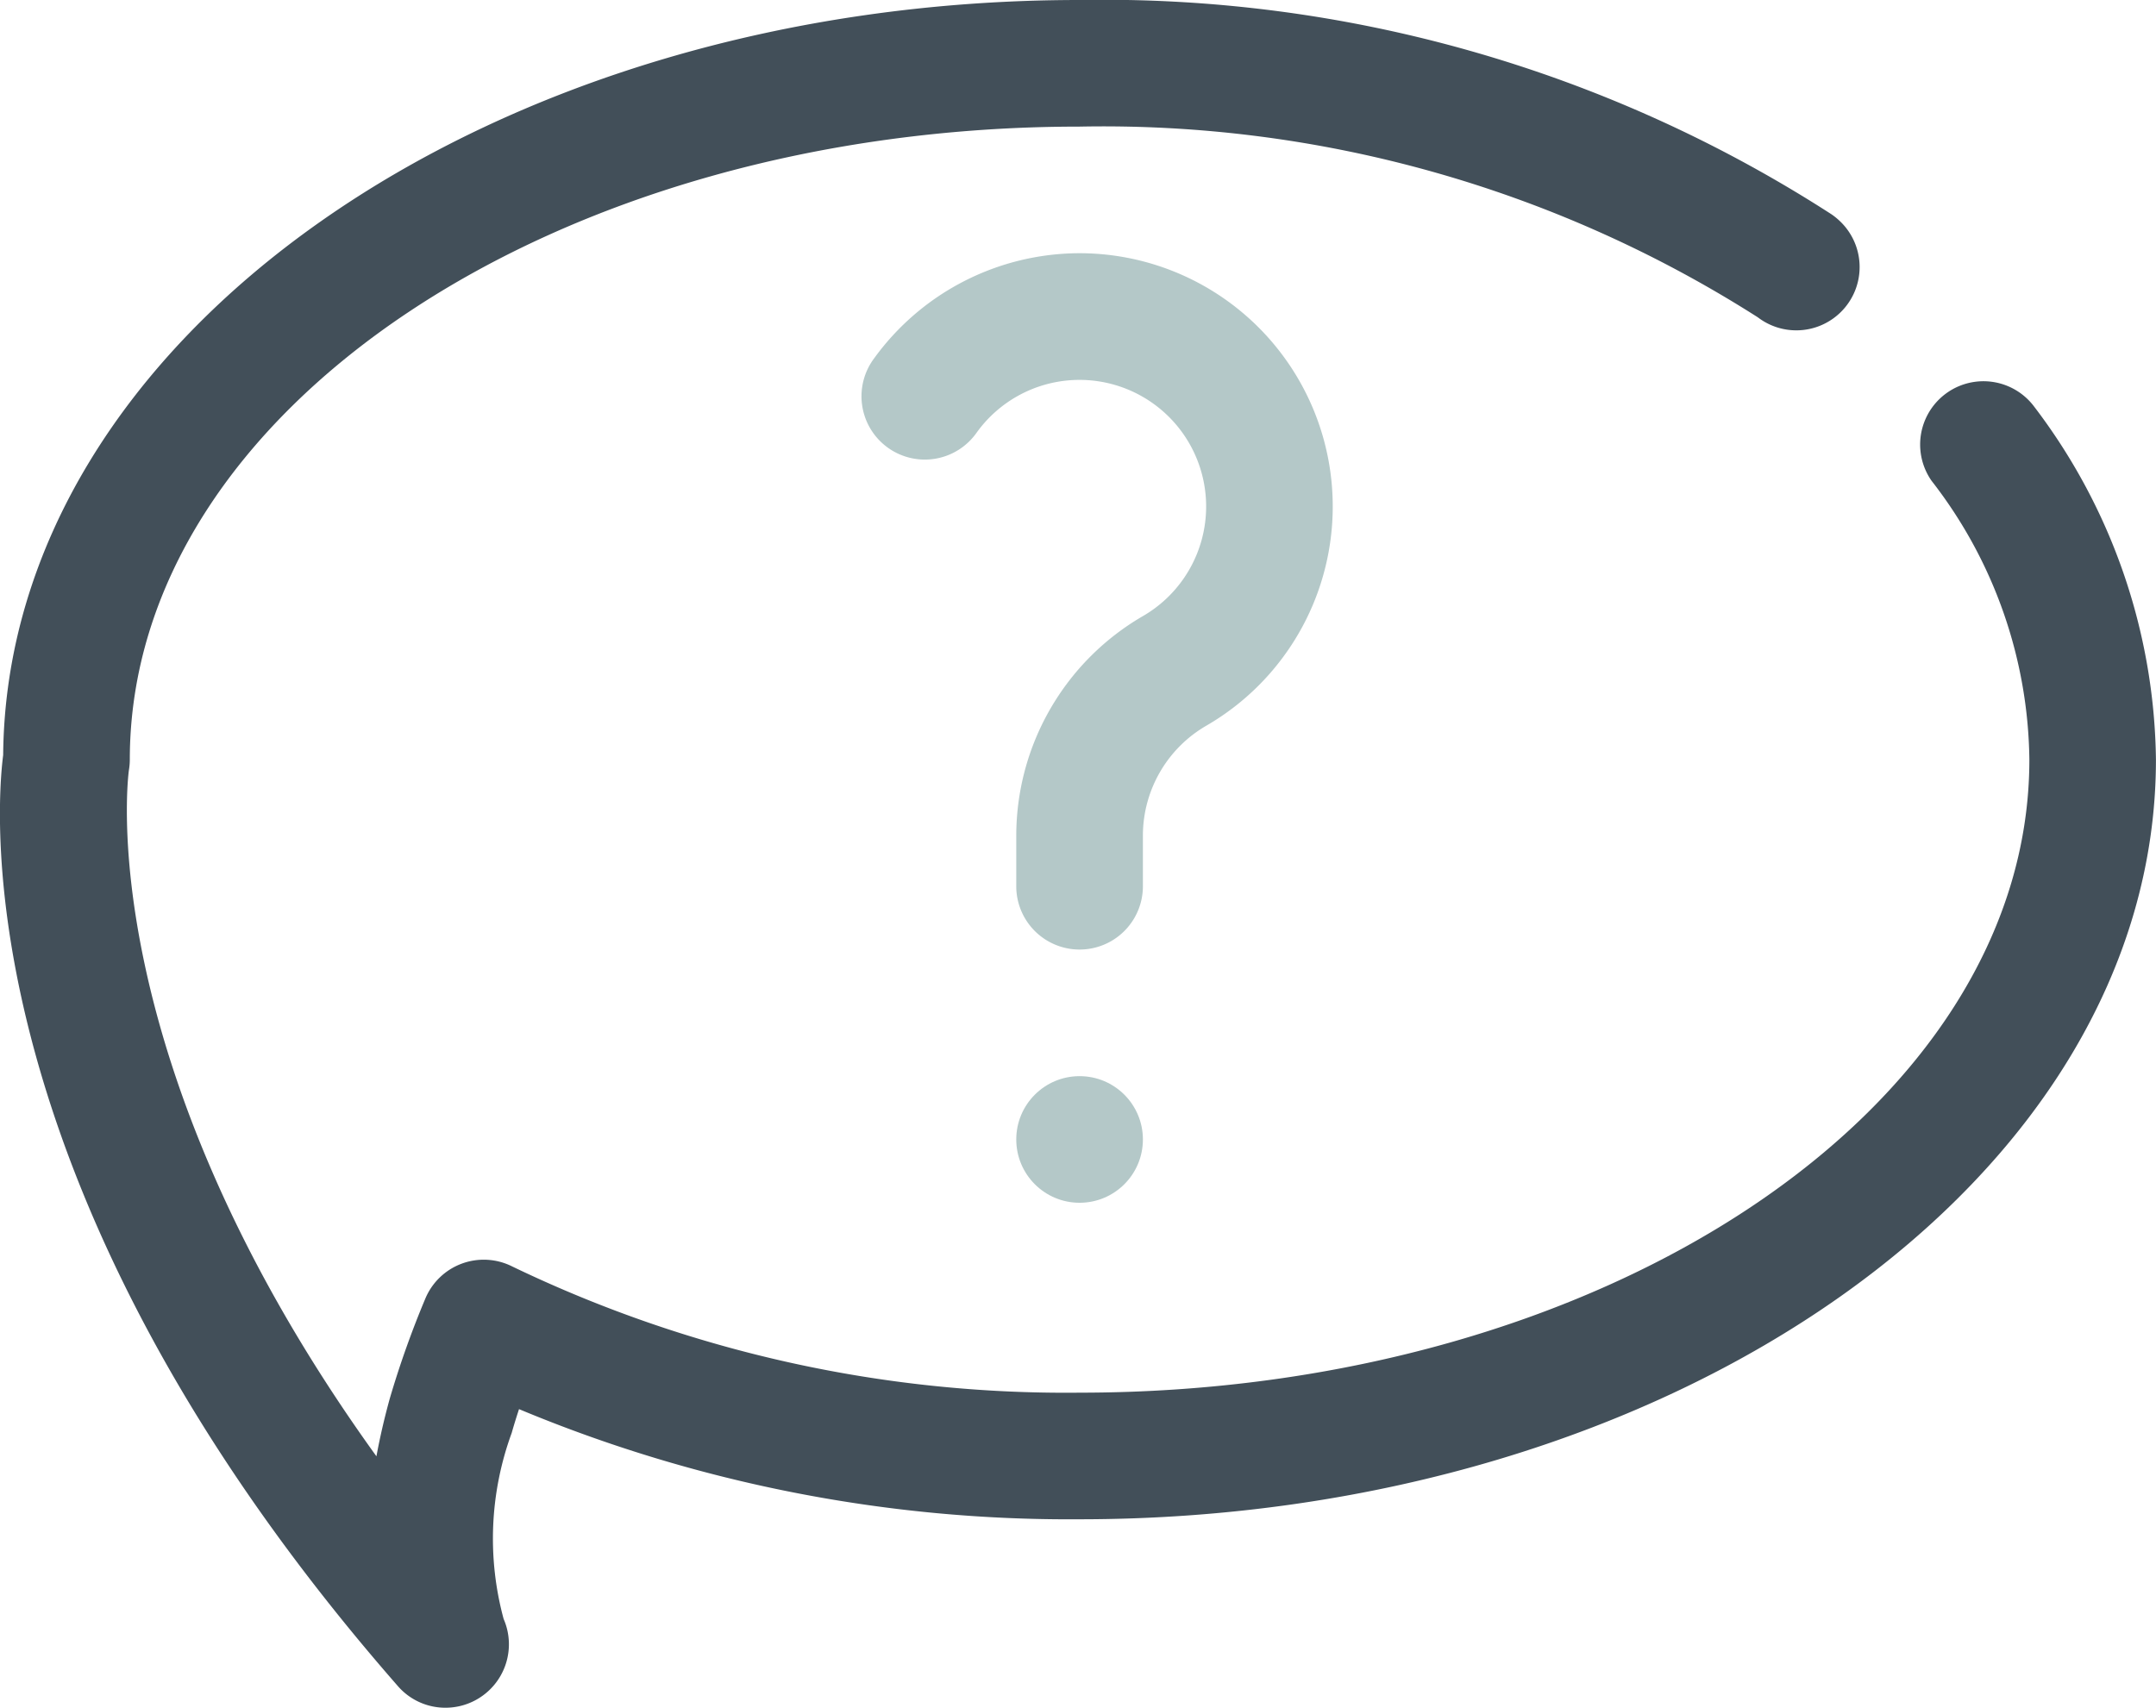
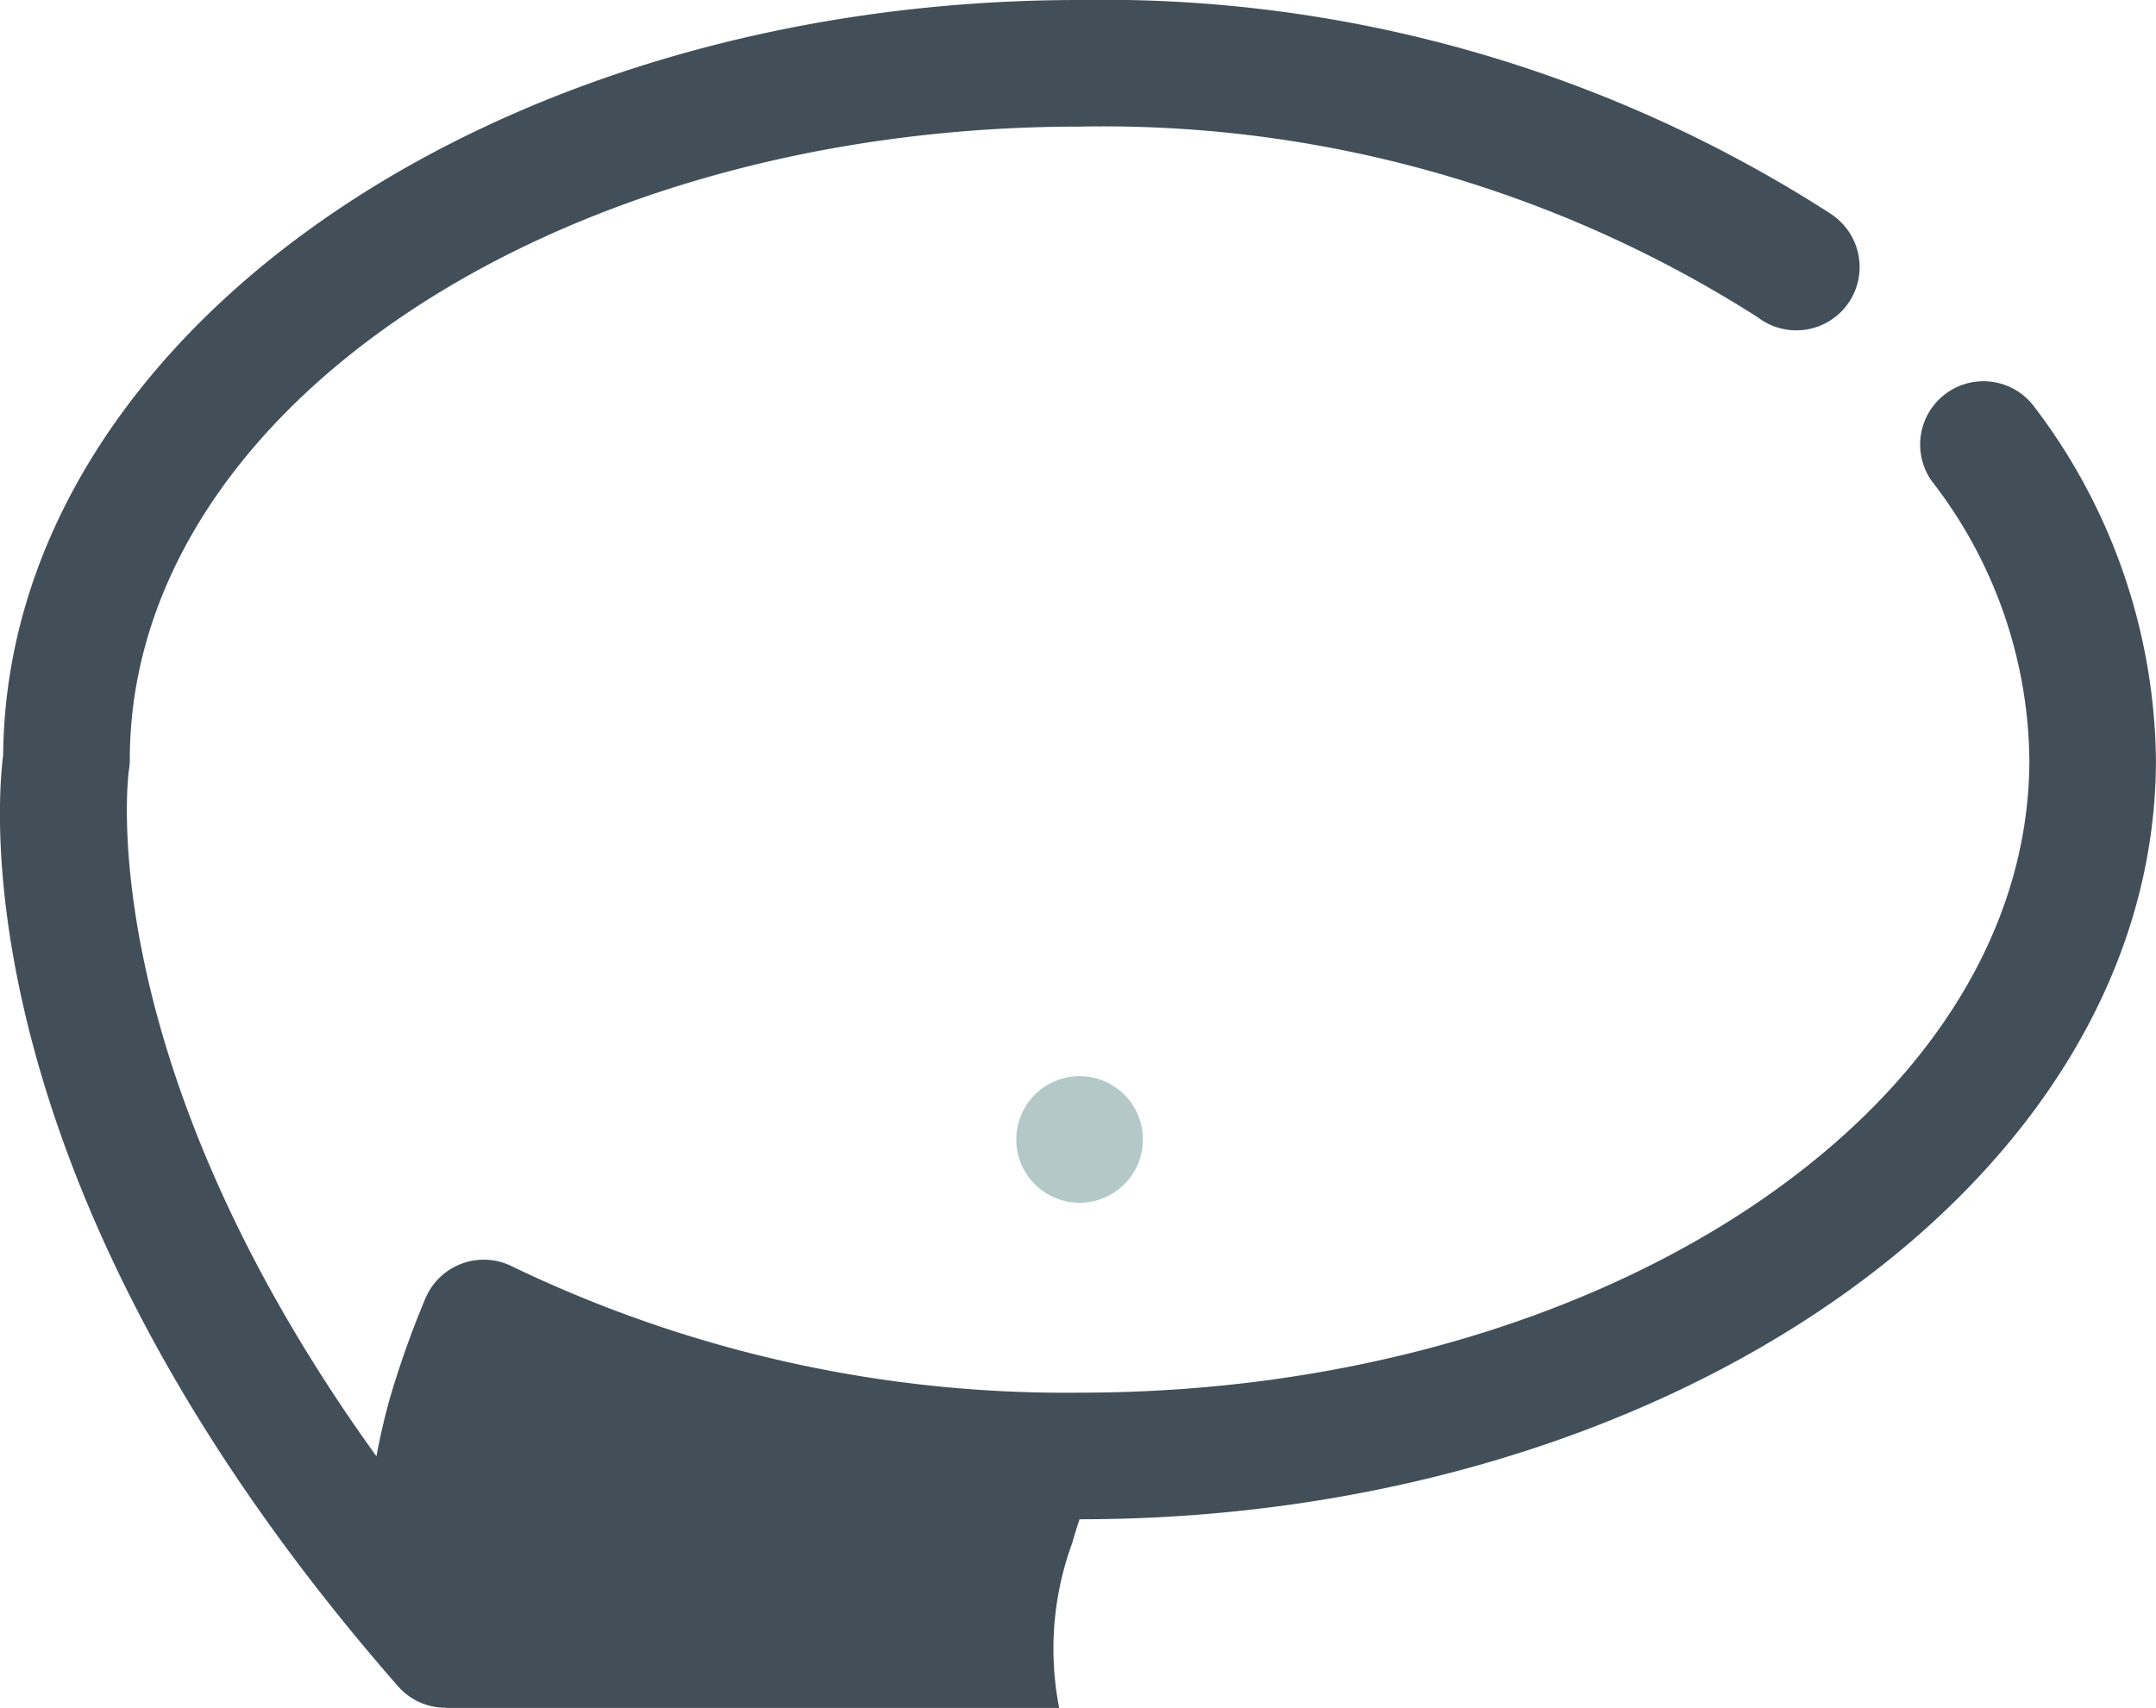
<svg xmlns="http://www.w3.org/2000/svg" version="1.1" viewBox="6.95 12 34.05 26.98">
  <g width="100%" height="100%" transform="matrix(1,0,0,1,0,0)">
    <g id="FAQ">
-       <path d="m13.984 38.977a.992.992 0 0 1 -.747-.338c-6.835-7.812-6.346-13.866-6.237-14.711.056-6.583 7.66-11.928 17-11.928a21.203 21.203 0 0 1 11.873 3.384 1.045 1.045 0 0 1 .115.091 1 1 0 0 1 -1.276 1.538 19.22 19.22 0 0 0 -10.712-3.013c-8.271 0-15 4.486-15 10a1.029 1.029 0 0 1 -.014.165c-.007.044-.628 4.547 3.909 10.84.053-.287.122-.591.211-.913a14.96 14.96 0 0 1 .56-1.575 1 1 0 0 1 1.371-.512 20.138 20.138 0 0 0 8.963 1.995c8.271 0 15-4.486 15-10a7.3 7.3 0 0 0 -1.544-4.404 1 1 0 0 1 1.605-1.192 9.377 9.377 0 0 1 1.938 5.596c0 6.617-7.626 12-17 12a22.546 22.546 0 0 1 -8.852-1.74c-.042.128-.081.253-.116.377a4.85 4.85 0 0 0 -.127 2.938 1.002 1.002 0 0 1 -.92 1.402z" fill="#424f59" fill-opacity="1" data-original-color="#353535ff" stroke="none" stroke-opacity="1" />
+       <path d="m13.984 38.977a.992.992 0 0 1 -.747-.338c-6.835-7.812-6.346-13.866-6.237-14.711.056-6.583 7.66-11.928 17-11.928a21.203 21.203 0 0 1 11.873 3.384 1.045 1.045 0 0 1 .115.091 1 1 0 0 1 -1.276 1.538 19.22 19.22 0 0 0 -10.712-3.013c-8.271 0-15 4.486-15 10a1.029 1.029 0 0 1 -.014.165c-.007.044-.628 4.547 3.909 10.84.053-.287.122-.591.211-.913a14.96 14.96 0 0 1 .56-1.575 1 1 0 0 1 1.371-.512 20.138 20.138 0 0 0 8.963 1.995c8.271 0 15-4.486 15-10a7.3 7.3 0 0 0 -1.544-4.404 1 1 0 0 1 1.605-1.192 9.377 9.377 0 0 1 1.938 5.596c0 6.617-7.626 12-17 12c-.042.128-.081.253-.116.377a4.85 4.85 0 0 0 -.127 2.938 1.002 1.002 0 0 1 -.92 1.402z" fill="#424f59" fill-opacity="1" data-original-color="#353535ff" stroke="none" stroke-opacity="1" />
      <g fill="#fc6f60">
-         <path d="m24 16a4.013 4.013 0 0 0 -3.245 1.661 1 1 0 1 0 1.621 1.171 2 2 0 1 1 2.623 2.901 4.014 4.014 0 0 0 -1.999 3.464v.803a1 1 0 0 0 2 0v-.803a2.008 2.008 0 0 1 1.001-1.733 4.001 4.001 0 0 0 -2.001-7.464z" fill="#b4c8c8" fill-opacity="1" data-original-color="#fc6f60ff" stroke="none" stroke-opacity="1" />
        <circle cx="24" cy="30" r="1" fill="#b4c8c8" fill-opacity="1" data-original-color="#fc6f60ff" stroke="none" stroke-opacity="1" />
      </g>
    </g>
  </g>
</svg>